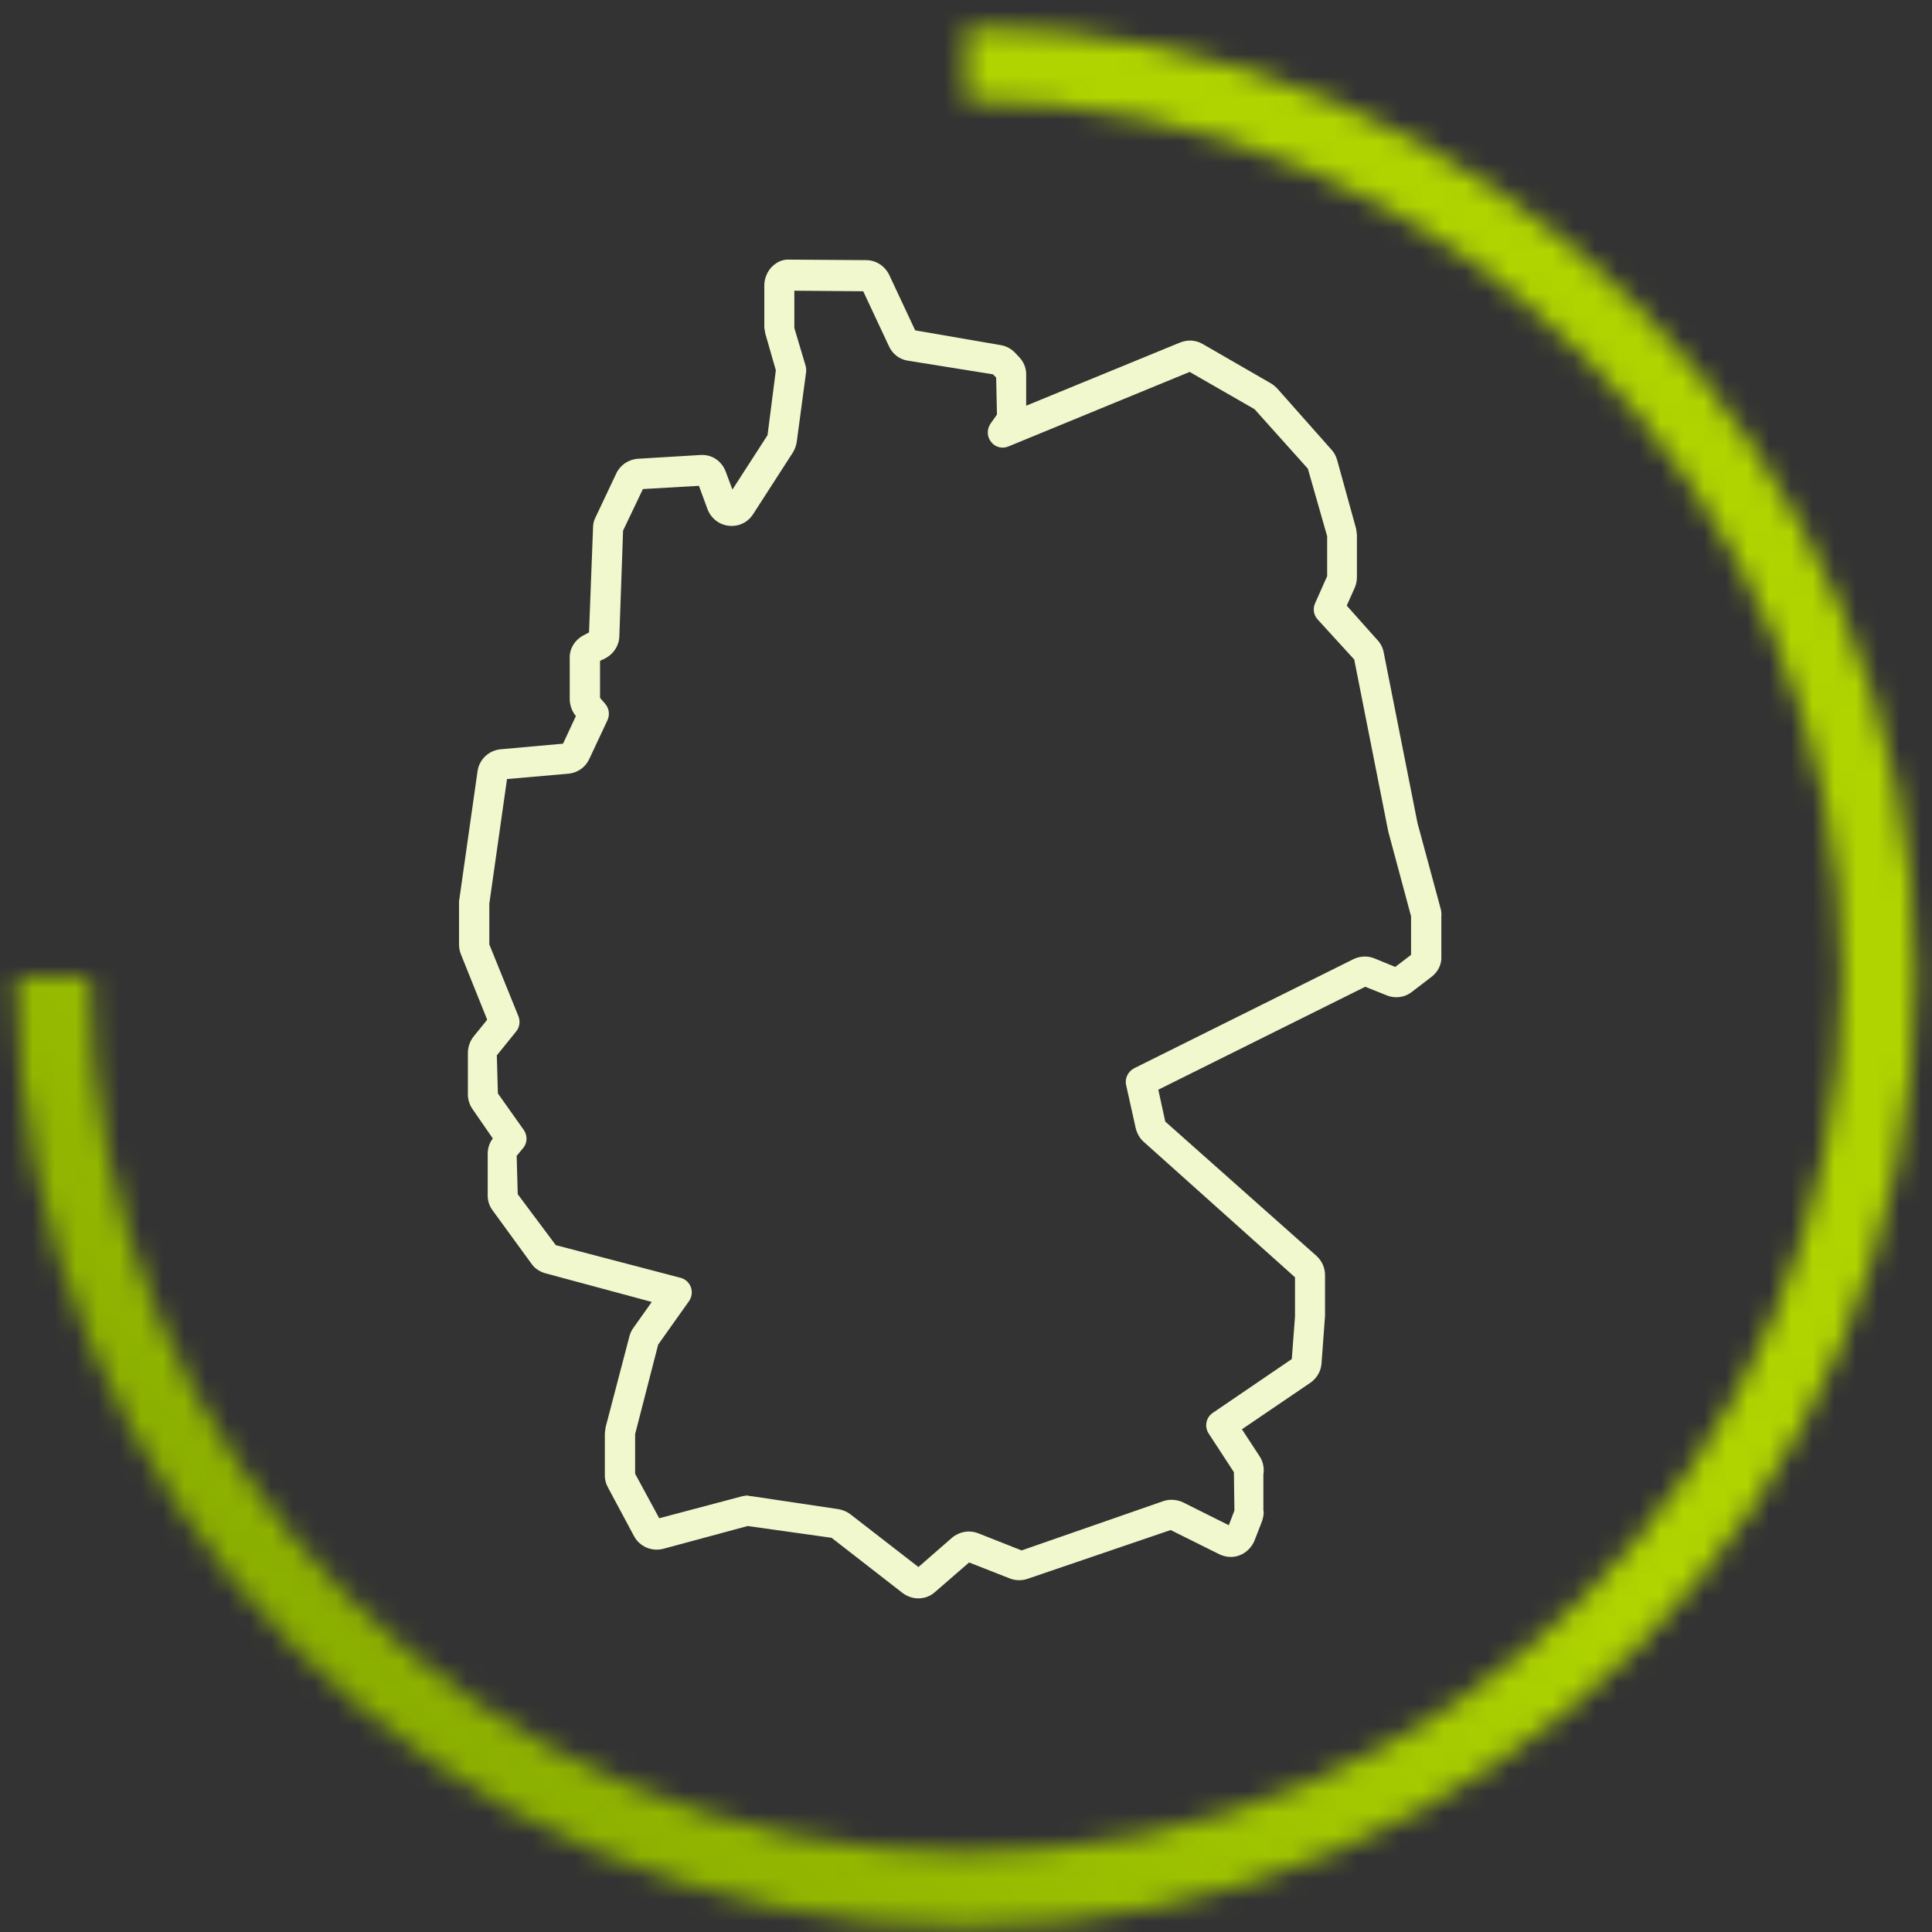
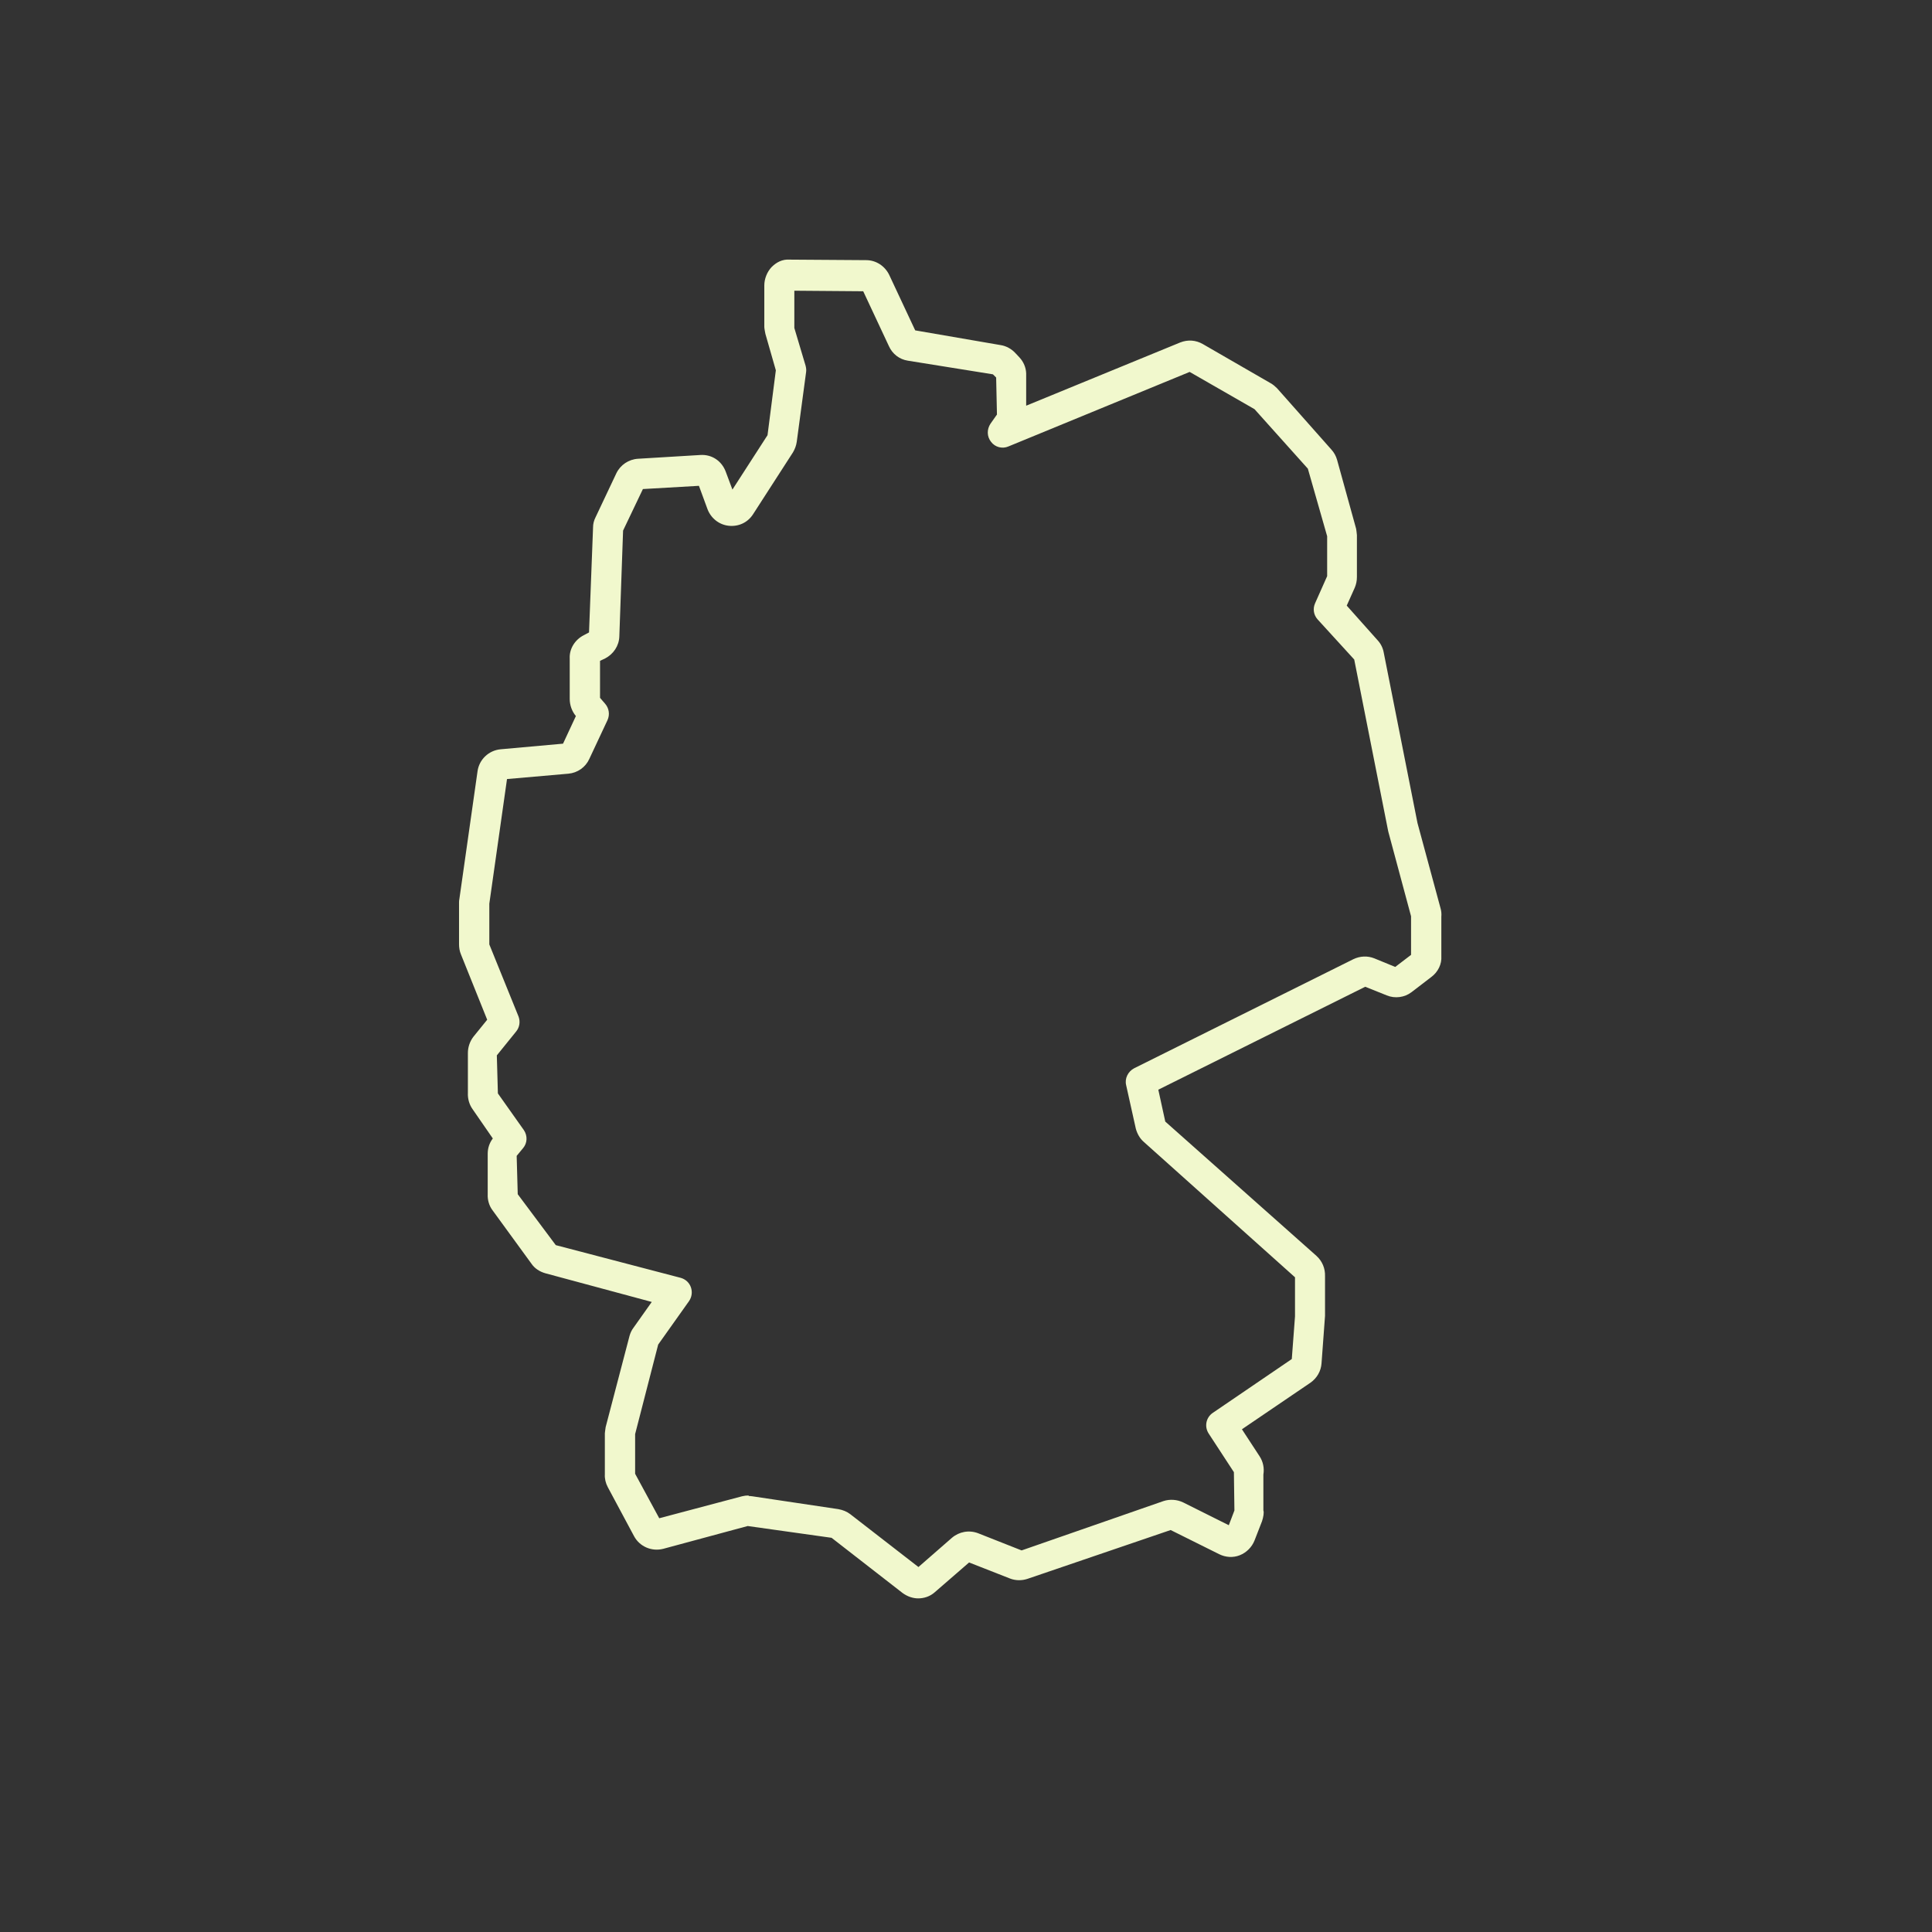
<svg xmlns="http://www.w3.org/2000/svg" width="89" height="89" viewBox="0 0 89 89" fill="none">
  <rect x="0" y="0" width="89" height="89" fill="#333333" stroke="none" />
  <mask id="mask0_1059392_28145" style="mask-type:luminance" maskUnits="userSpaceOnUse" x="0" y="1" width="89" height="88">
-     <path d="M44.506 1.254V4.637C66.755 4.637 84.868 22.75 84.868 44.998C84.868 67.247 66.767 85.348 44.506 85.348C22.245 85.348 4.145 67.247 4.145 44.998H0.749C0.749 69.124 20.381 88.743 44.494 88.743C68.607 88.743 88.239 69.112 88.239 44.998C88.239 20.885 68.619 1.254 44.494 1.254H44.506Z" fill="white" />
-   </mask>
+     </mask>
  <g mask="url(#mask0_1059392_28145)">
-     <path d="M44.508 -42.496L-42.989 45.001L44.508 132.498L132.005 45.001L44.508 -42.496Z" fill="url(#paint0_linear_1059392_28145)" />
-   </g>
+     </g>
  <mask id="mask1_1059392_28145" style="mask-type:luminance" maskUnits="userSpaceOnUse" x="0" y="0" width="89" height="88">
    <path d="M88.251 0.254H0.749V87.755H88.251V0.254Z" fill="white" />
  </mask>
  <g mask="url(#mask1_1059392_28145)">
    <path d="M34.481 68.915C34.481 68.915 34.592 68.915 34.654 68.928L38.617 69.52C38.827 69.557 39.012 69.632 39.172 69.755L42.309 72.187L43.852 70.841C44.185 70.558 44.642 70.471 45.062 70.632L47.062 71.422L53.593 69.15C53.89 69.051 54.223 69.076 54.507 69.212L56.606 70.261L56.865 69.582L56.841 67.817L55.68 66.039C55.47 65.718 55.557 65.298 55.865 65.088L59.508 62.606L59.656 60.643V58.84L52.692 52.605C52.507 52.445 52.384 52.222 52.322 51.988L51.877 49.988C51.803 49.679 51.964 49.358 52.248 49.21L62.347 44.185C62.656 44.037 63.002 44.024 63.31 44.148L64.273 44.543L65.002 43.987V42.209L63.953 38.308C63.953 38.308 63.94 38.258 63.94 38.246L62.384 30.381L60.693 28.529C60.508 28.319 60.471 28.035 60.582 27.788L61.137 26.541V24.702L60.248 21.59L57.791 18.849L54.803 17.133L46.457 20.565C46.173 20.689 45.84 20.602 45.655 20.355C45.457 20.109 45.457 19.775 45.63 19.516L45.926 19.096L45.889 17.392L45.741 17.244L41.815 16.614C41.432 16.553 41.111 16.306 40.95 15.948L39.765 13.417L36.592 13.392V15.108L37.111 16.849C37.135 16.948 37.148 17.034 37.135 17.133L36.703 20.355C36.678 20.528 36.617 20.689 36.53 20.837L34.691 23.689C34.444 24.072 34.024 24.269 33.567 24.22C33.123 24.171 32.752 23.874 32.592 23.455L32.197 22.38L29.616 22.529L28.703 24.442L28.53 29.319C28.517 29.751 28.258 30.134 27.875 30.332L27.641 30.443V32.147L27.875 32.418C28.06 32.628 28.098 32.925 27.986 33.172L27.147 34.962C26.974 35.344 26.604 35.604 26.184 35.641L23.356 35.888L22.541 41.629V43.506L23.887 46.827C23.974 47.062 23.937 47.321 23.776 47.518L22.887 48.617L22.936 50.37L24.134 52.062C24.307 52.321 24.295 52.655 24.097 52.889L23.801 53.247L23.85 55.013L25.603 57.359L31.357 58.865C31.579 58.927 31.752 59.087 31.826 59.297C31.9 59.507 31.876 59.742 31.74 59.939L30.32 61.939L29.258 66.063V67.891L30.369 69.94L34.184 68.928C34.283 68.903 34.382 68.891 34.493 68.891M42.309 73.632C42.049 73.632 41.802 73.545 41.58 73.385L38.308 70.841L34.444 70.298L30.555 71.348C30.024 71.484 29.468 71.249 29.209 70.767L27.999 68.508C27.9 68.323 27.851 68.113 27.863 67.915V66.026C27.863 66.026 27.888 65.804 27.9 65.742L28.999 61.544C29.036 61.408 29.098 61.273 29.184 61.162L30.024 59.976L25.122 58.655C24.863 58.581 24.628 58.433 24.48 58.211L22.69 55.754C22.529 55.544 22.455 55.272 22.467 55.013V53.148C22.467 52.902 22.541 52.655 22.702 52.445L21.764 51.087C21.615 50.877 21.541 50.605 21.554 50.346V48.506C21.554 48.247 21.64 47.975 21.813 47.753L22.443 46.975L21.233 43.962C21.171 43.814 21.146 43.654 21.146 43.493V41.592C21.146 41.592 21.146 41.468 21.159 41.431L21.998 35.53C22.072 34.986 22.517 34.567 23.06 34.517L25.937 34.258L26.529 32.986C26.344 32.764 26.245 32.48 26.245 32.196V30.332C26.221 29.9 26.48 29.467 26.9 29.258L27.134 29.134L27.32 24.294C27.32 24.134 27.357 23.985 27.431 23.837L28.394 21.8C28.579 21.417 28.962 21.158 29.394 21.133L32.258 20.96C32.789 20.924 33.246 21.232 33.431 21.726L33.74 22.553L35.357 20.047L35.74 17.059L35.259 15.38C35.259 15.38 35.209 15.133 35.209 15.071V13.145C35.209 12.849 35.333 12.528 35.543 12.305C35.765 12.083 36.036 11.935 36.382 11.96L39.901 11.984C40.358 11.984 40.765 12.256 40.963 12.664L42.16 15.219L46.099 15.898C46.346 15.935 46.593 16.071 46.766 16.256L46.963 16.466C47.148 16.664 47.26 16.923 47.272 17.195V18.689L54.371 15.775C54.717 15.639 55.087 15.664 55.408 15.849L58.532 17.652C58.643 17.713 58.742 17.8 58.829 17.886L61.335 20.714C61.458 20.849 61.545 21.01 61.594 21.183L62.471 24.356C62.471 24.356 62.508 24.59 62.508 24.652V26.578C62.508 26.764 62.471 26.924 62.409 27.072L62.039 27.899L63.471 29.505C63.607 29.653 63.706 29.85 63.743 30.06L65.298 37.913L66.36 41.839C66.397 41.962 66.409 42.098 66.397 42.234V44.049C66.422 44.407 66.249 44.777 65.928 45.012L65.027 45.703C64.706 45.95 64.261 46.012 63.878 45.852L62.891 45.456L53.359 50.198L53.68 51.667L60.644 57.853C60.915 58.1 61.051 58.433 61.039 58.791V60.618L60.878 62.804C60.853 63.162 60.668 63.483 60.372 63.693L57.211 65.841L58.026 67.088C58.187 67.335 58.248 67.631 58.199 67.928V69.582C58.236 69.668 58.199 69.891 58.137 70.076L57.791 70.965C57.668 71.274 57.421 71.52 57.112 71.644C56.804 71.767 56.458 71.743 56.162 71.595L53.927 70.483L47.334 72.731C47.075 72.817 46.791 72.817 46.531 72.718L44.642 71.977L43.062 73.348C42.84 73.545 42.568 73.632 42.284 73.632" fill="#F1F8CD" />
  </g>
  <defs>
    <linearGradient id="paint0_linear_1059392_28145" x1="0.968" y1="88.439" x2="88.464" y2="0.942" gradientUnits="userSpaceOnUse">
      <stop stop-color="#8BAF00" />
      <stop offset="0.15" stop-color="#8BAF00" />
      <stop offset="0.5" stop-color="#AFD400" />
      <stop offset="0.57" stop-color="#AFD400" />
      <stop offset="1" stop-color="#AFD400" />
    </linearGradient>
  </defs>
</svg>